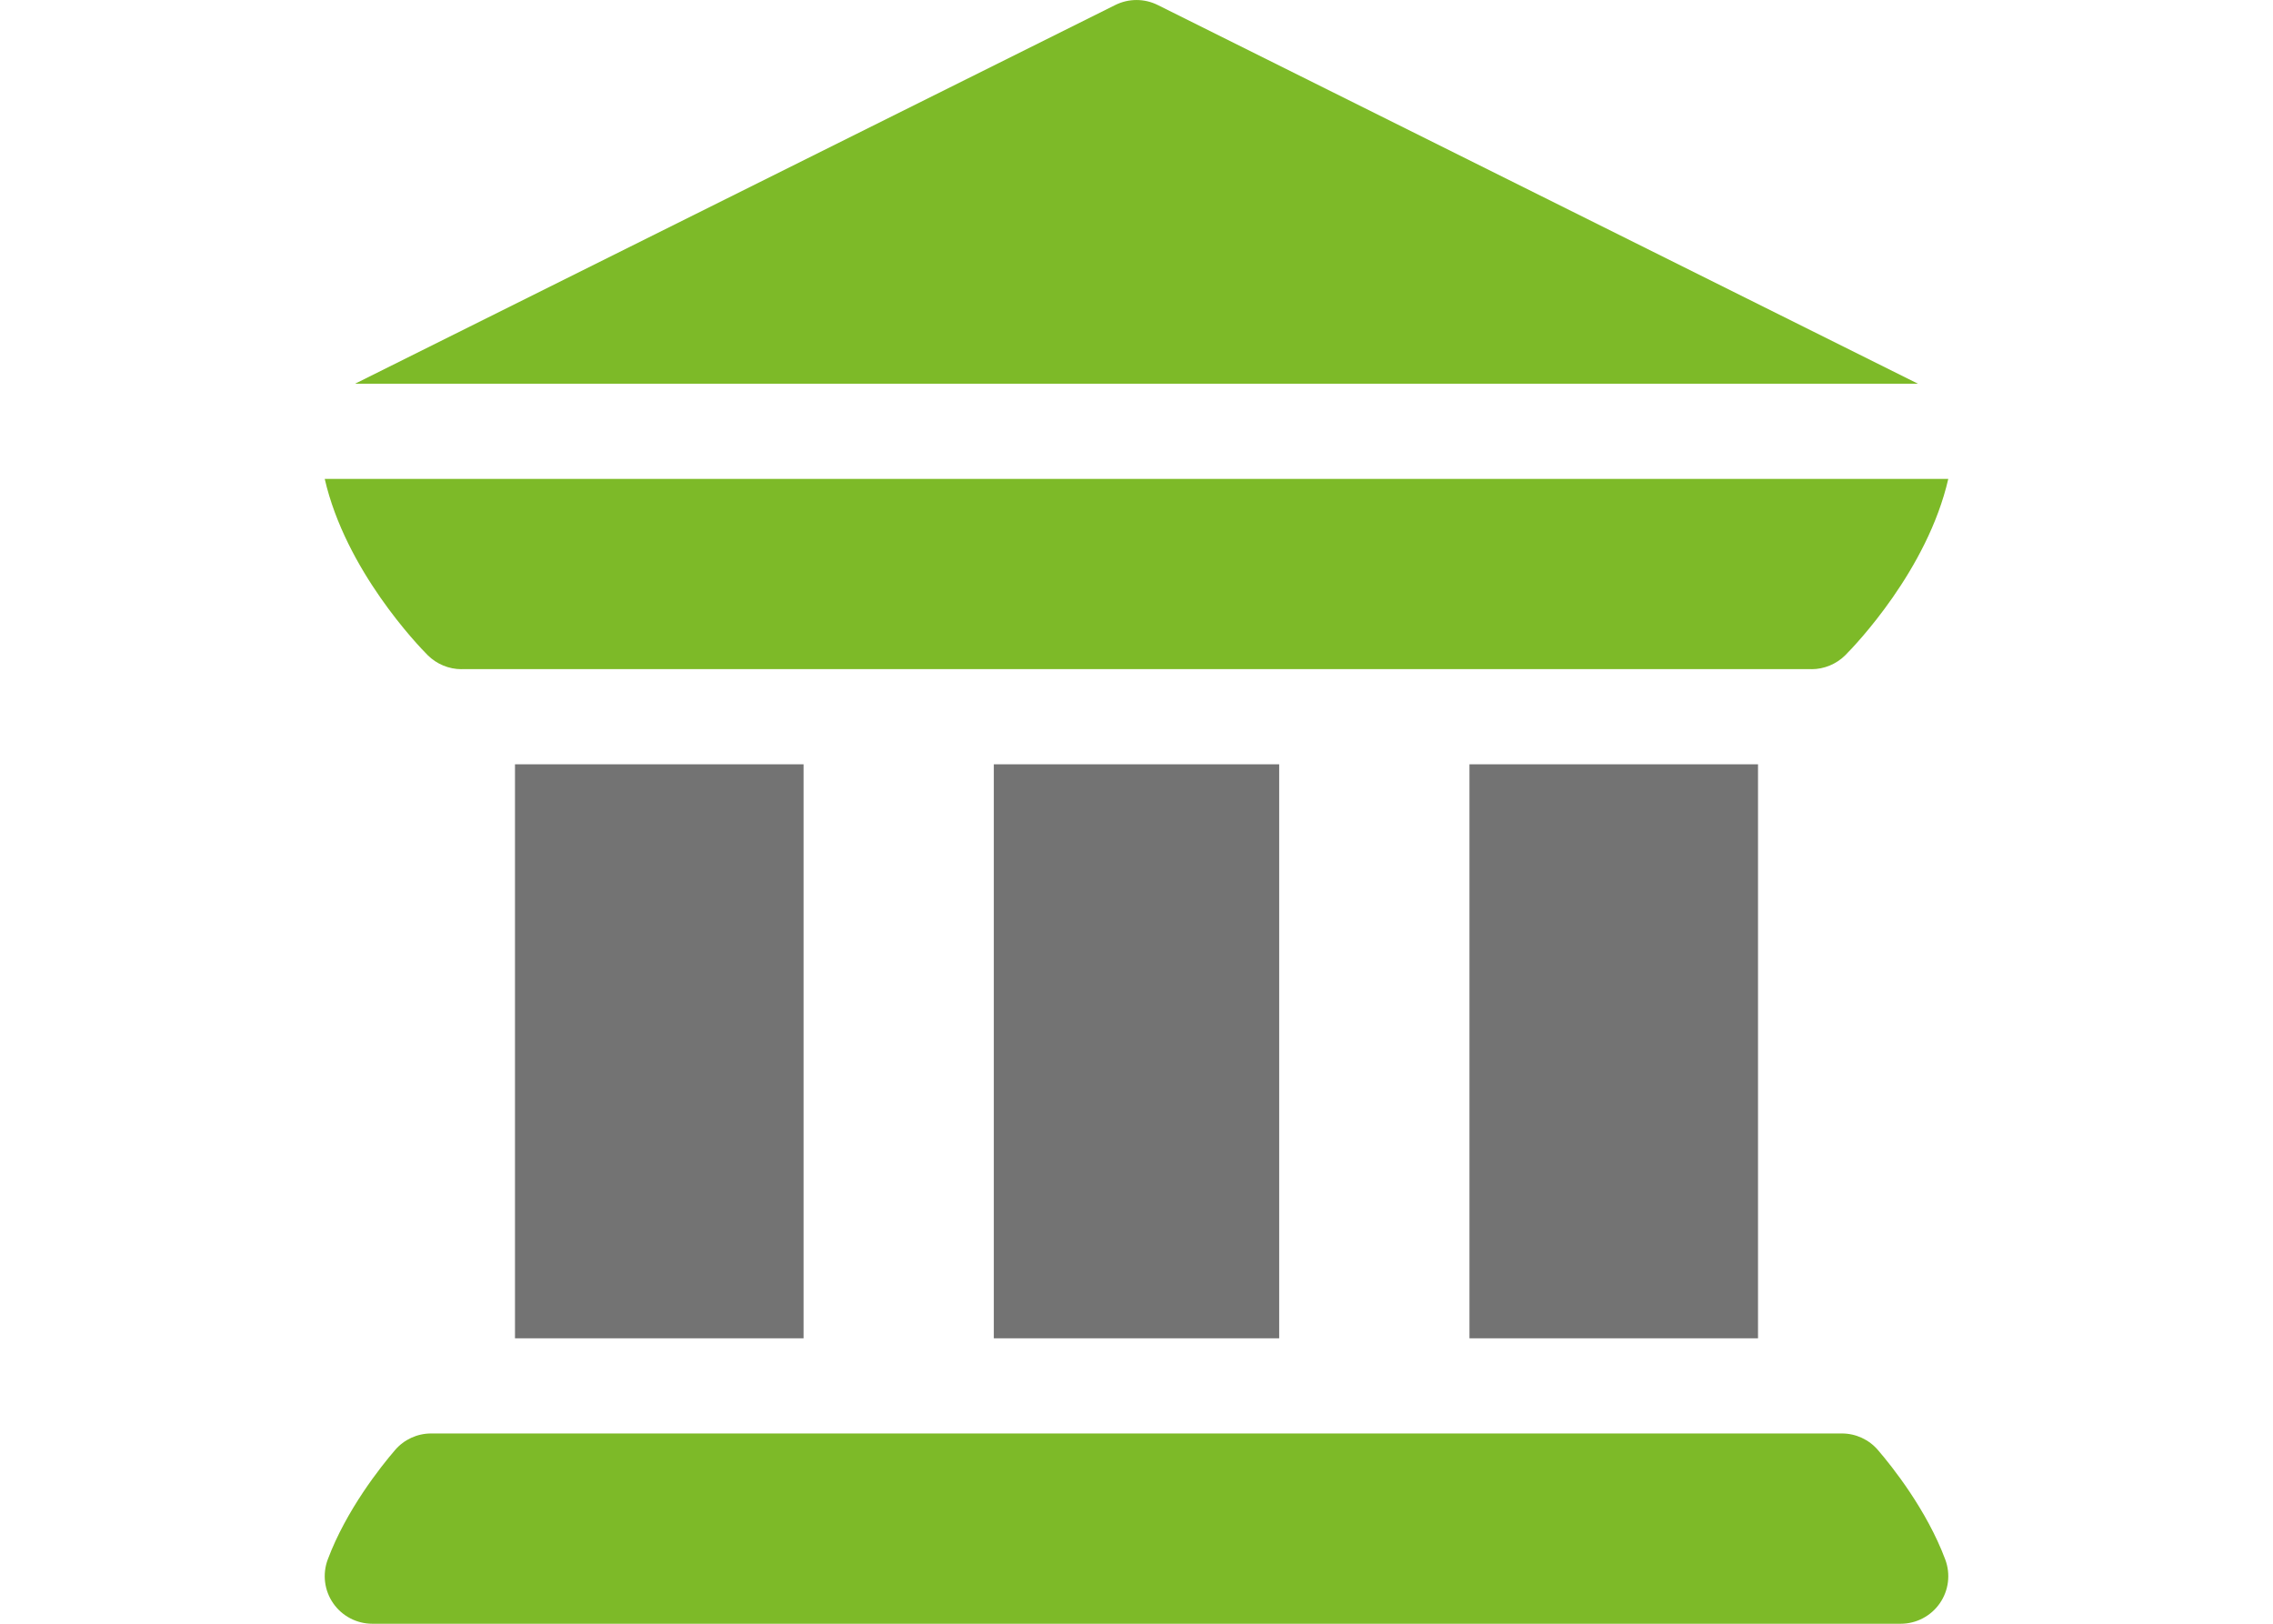
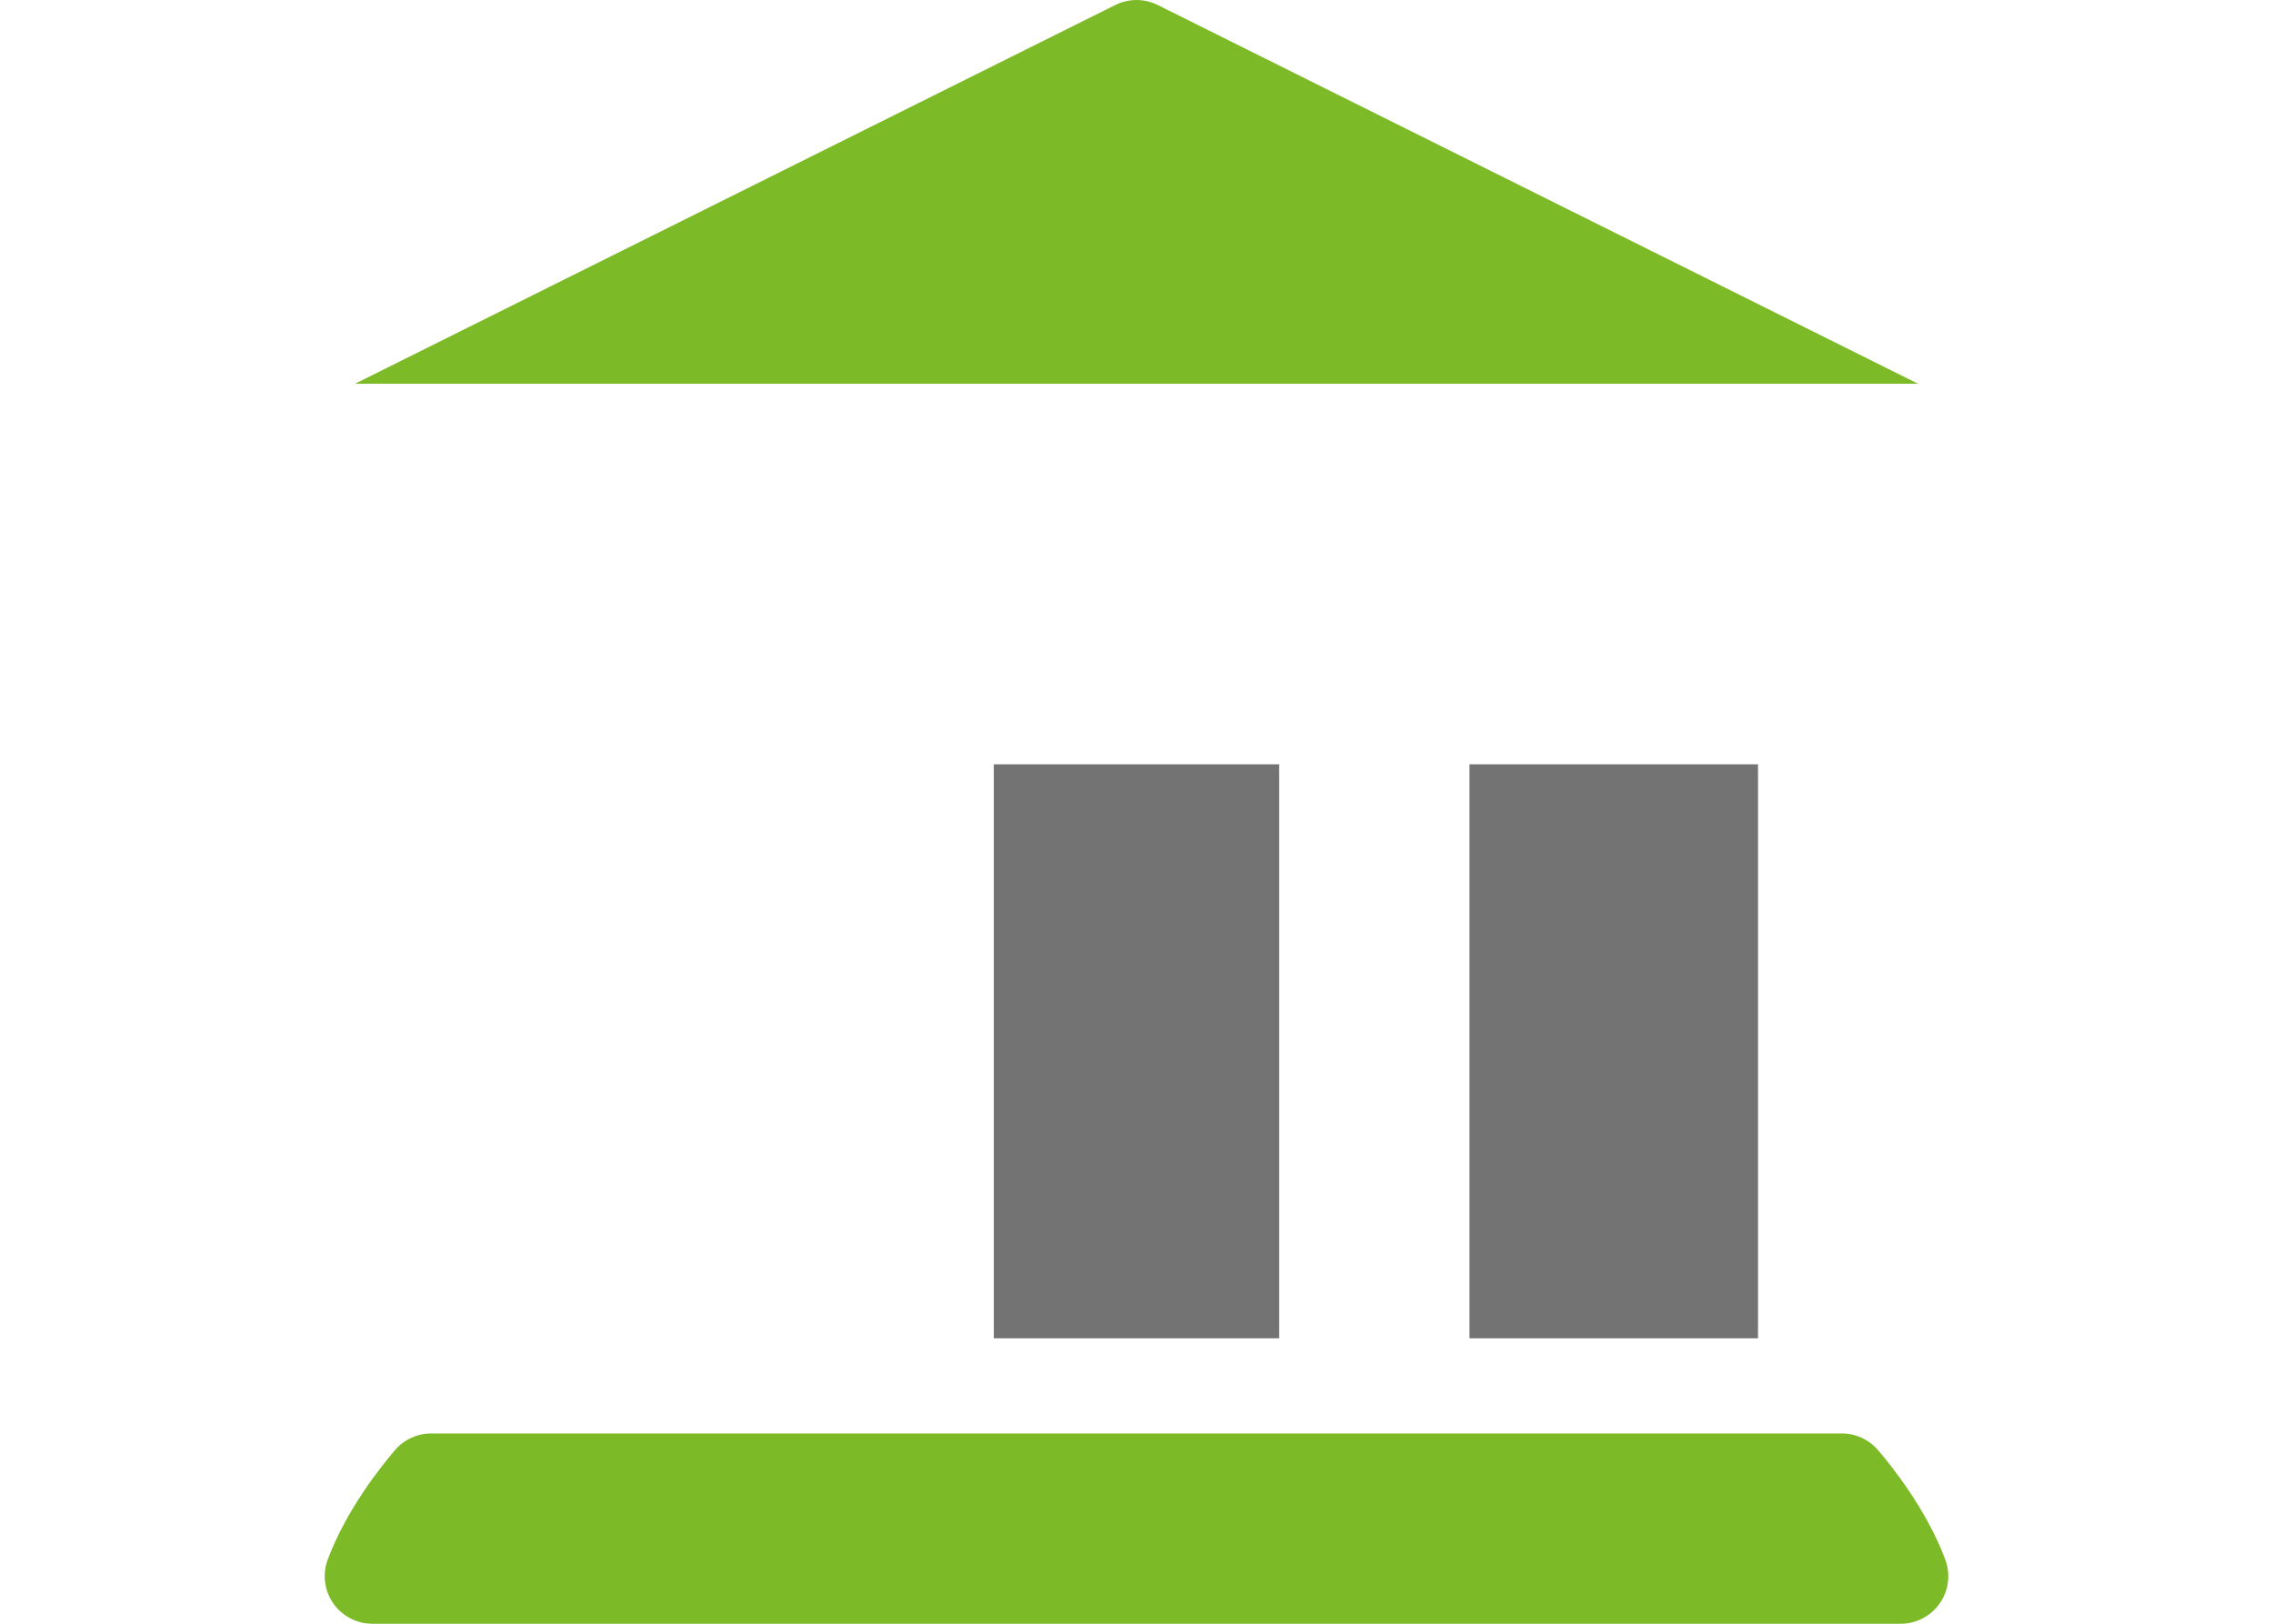
<svg xmlns="http://www.w3.org/2000/svg" width="98" height="70" viewBox="0 0 98 98" fill="none">
  <path d="M0.514 96.767C1.05 97.538 1.93 98 2.872 98H95.129C96.071 98 96.951 97.538 97.487 96.767C98.025 95.993 98.148 95.006 97.817 94.123C96.699 91.131 94.607 88.507 93.757 87.52C93.213 86.883 92.417 86.516 91.579 86.516H6.422C5.584 86.516 4.787 86.883 4.243 87.52C3.394 88.507 1.302 91.131 0.183 94.123C-0.147 95.006 -0.024 95.993 0.514 96.767Z" fill="#7DBA28" />
-   <path d="M11.485 46.129H28.903V80.773H11.485V46.129Z" fill="#737373" />
  <path d="M40.387 46.129H57.613V80.773H40.387V46.129Z" fill="#737373" />
  <path d="M69.098 46.129H86.515V80.773H69.098V46.129Z" fill="#737373" />
-   <path d="M6.215 39.542C6.754 40.083 7.504 40.388 8.246 40.388C8.247 40.388 8.247 40.387 8.248 40.387C8.248 40.387 8.249 40.388 8.249 40.386H89.752C89.752 40.388 89.753 40.387 89.753 40.387C89.754 40.387 89.754 40.388 89.755 40.388C90.497 40.388 91.247 40.083 91.786 39.542C92.37 38.958 96.736 34.411 98 28.903H0.001C1.265 34.411 5.631 38.958 6.215 39.542Z" fill="#7DBA28" />
  <path d="M96.173 23.161L50.285 0.304C49.477 -0.1 48.524 -0.1 47.716 0.304L1.828 23.161H96.173Z" fill="#7DBA28" />
</svg>